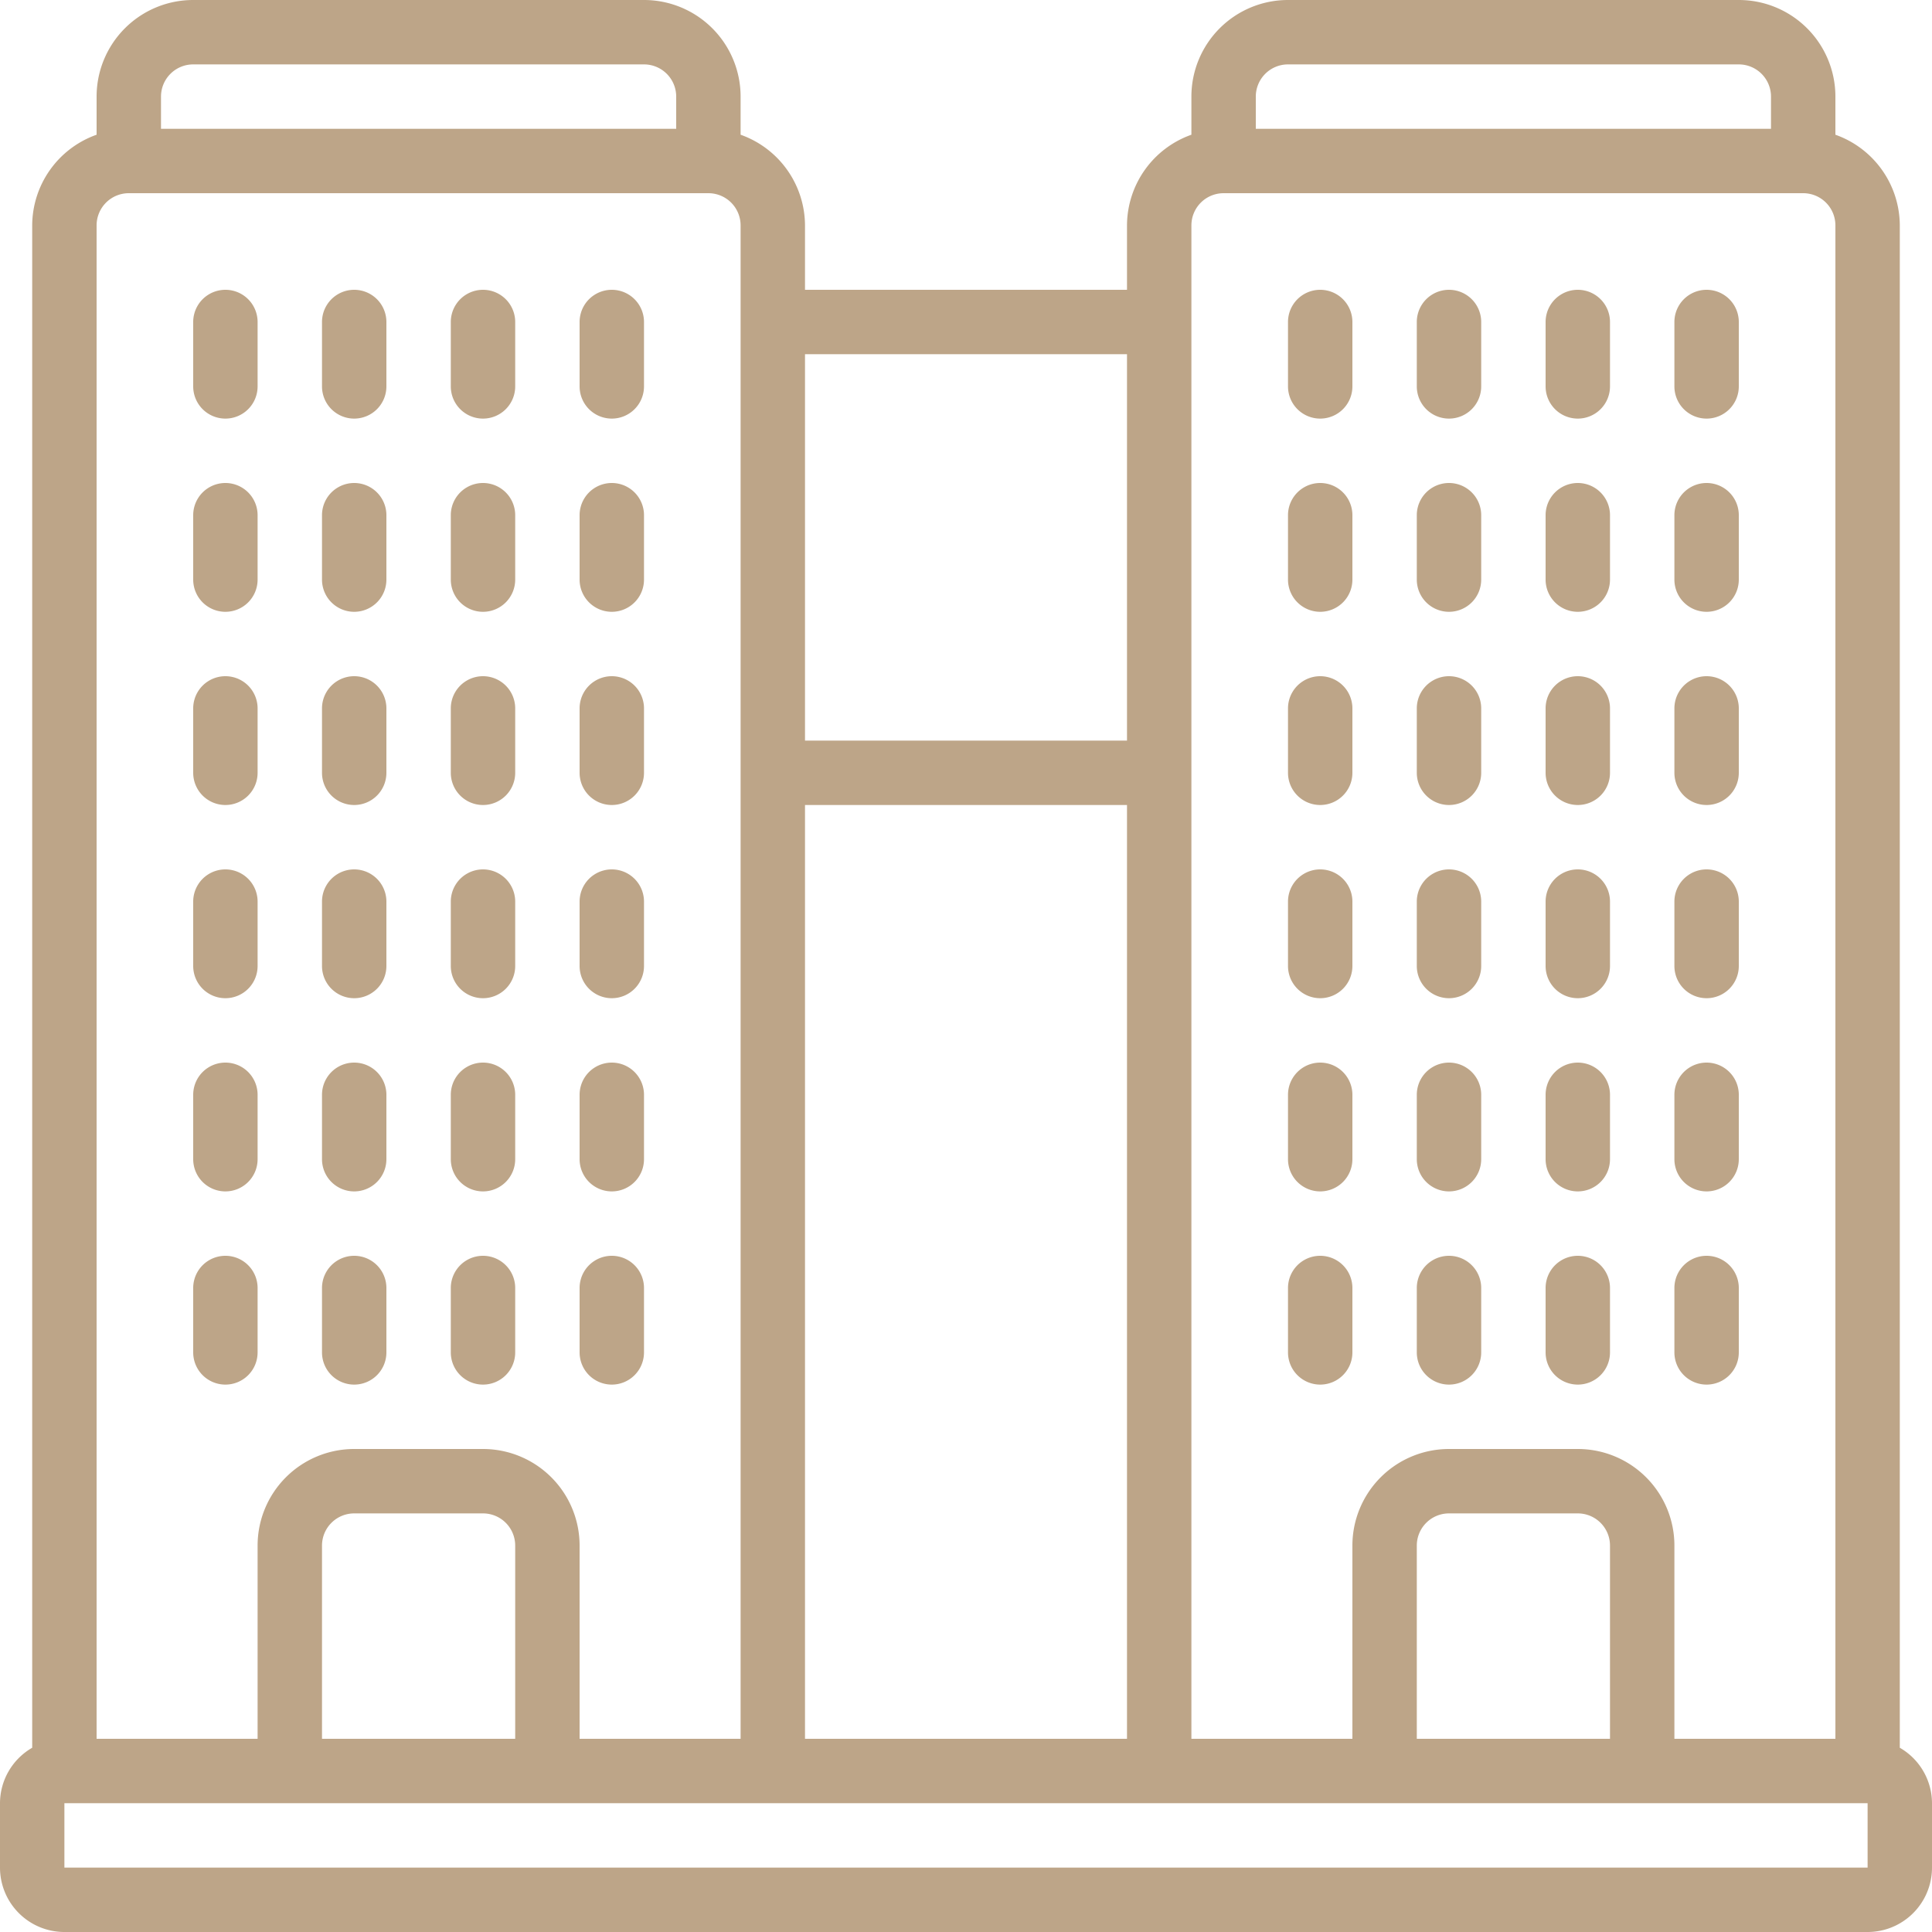
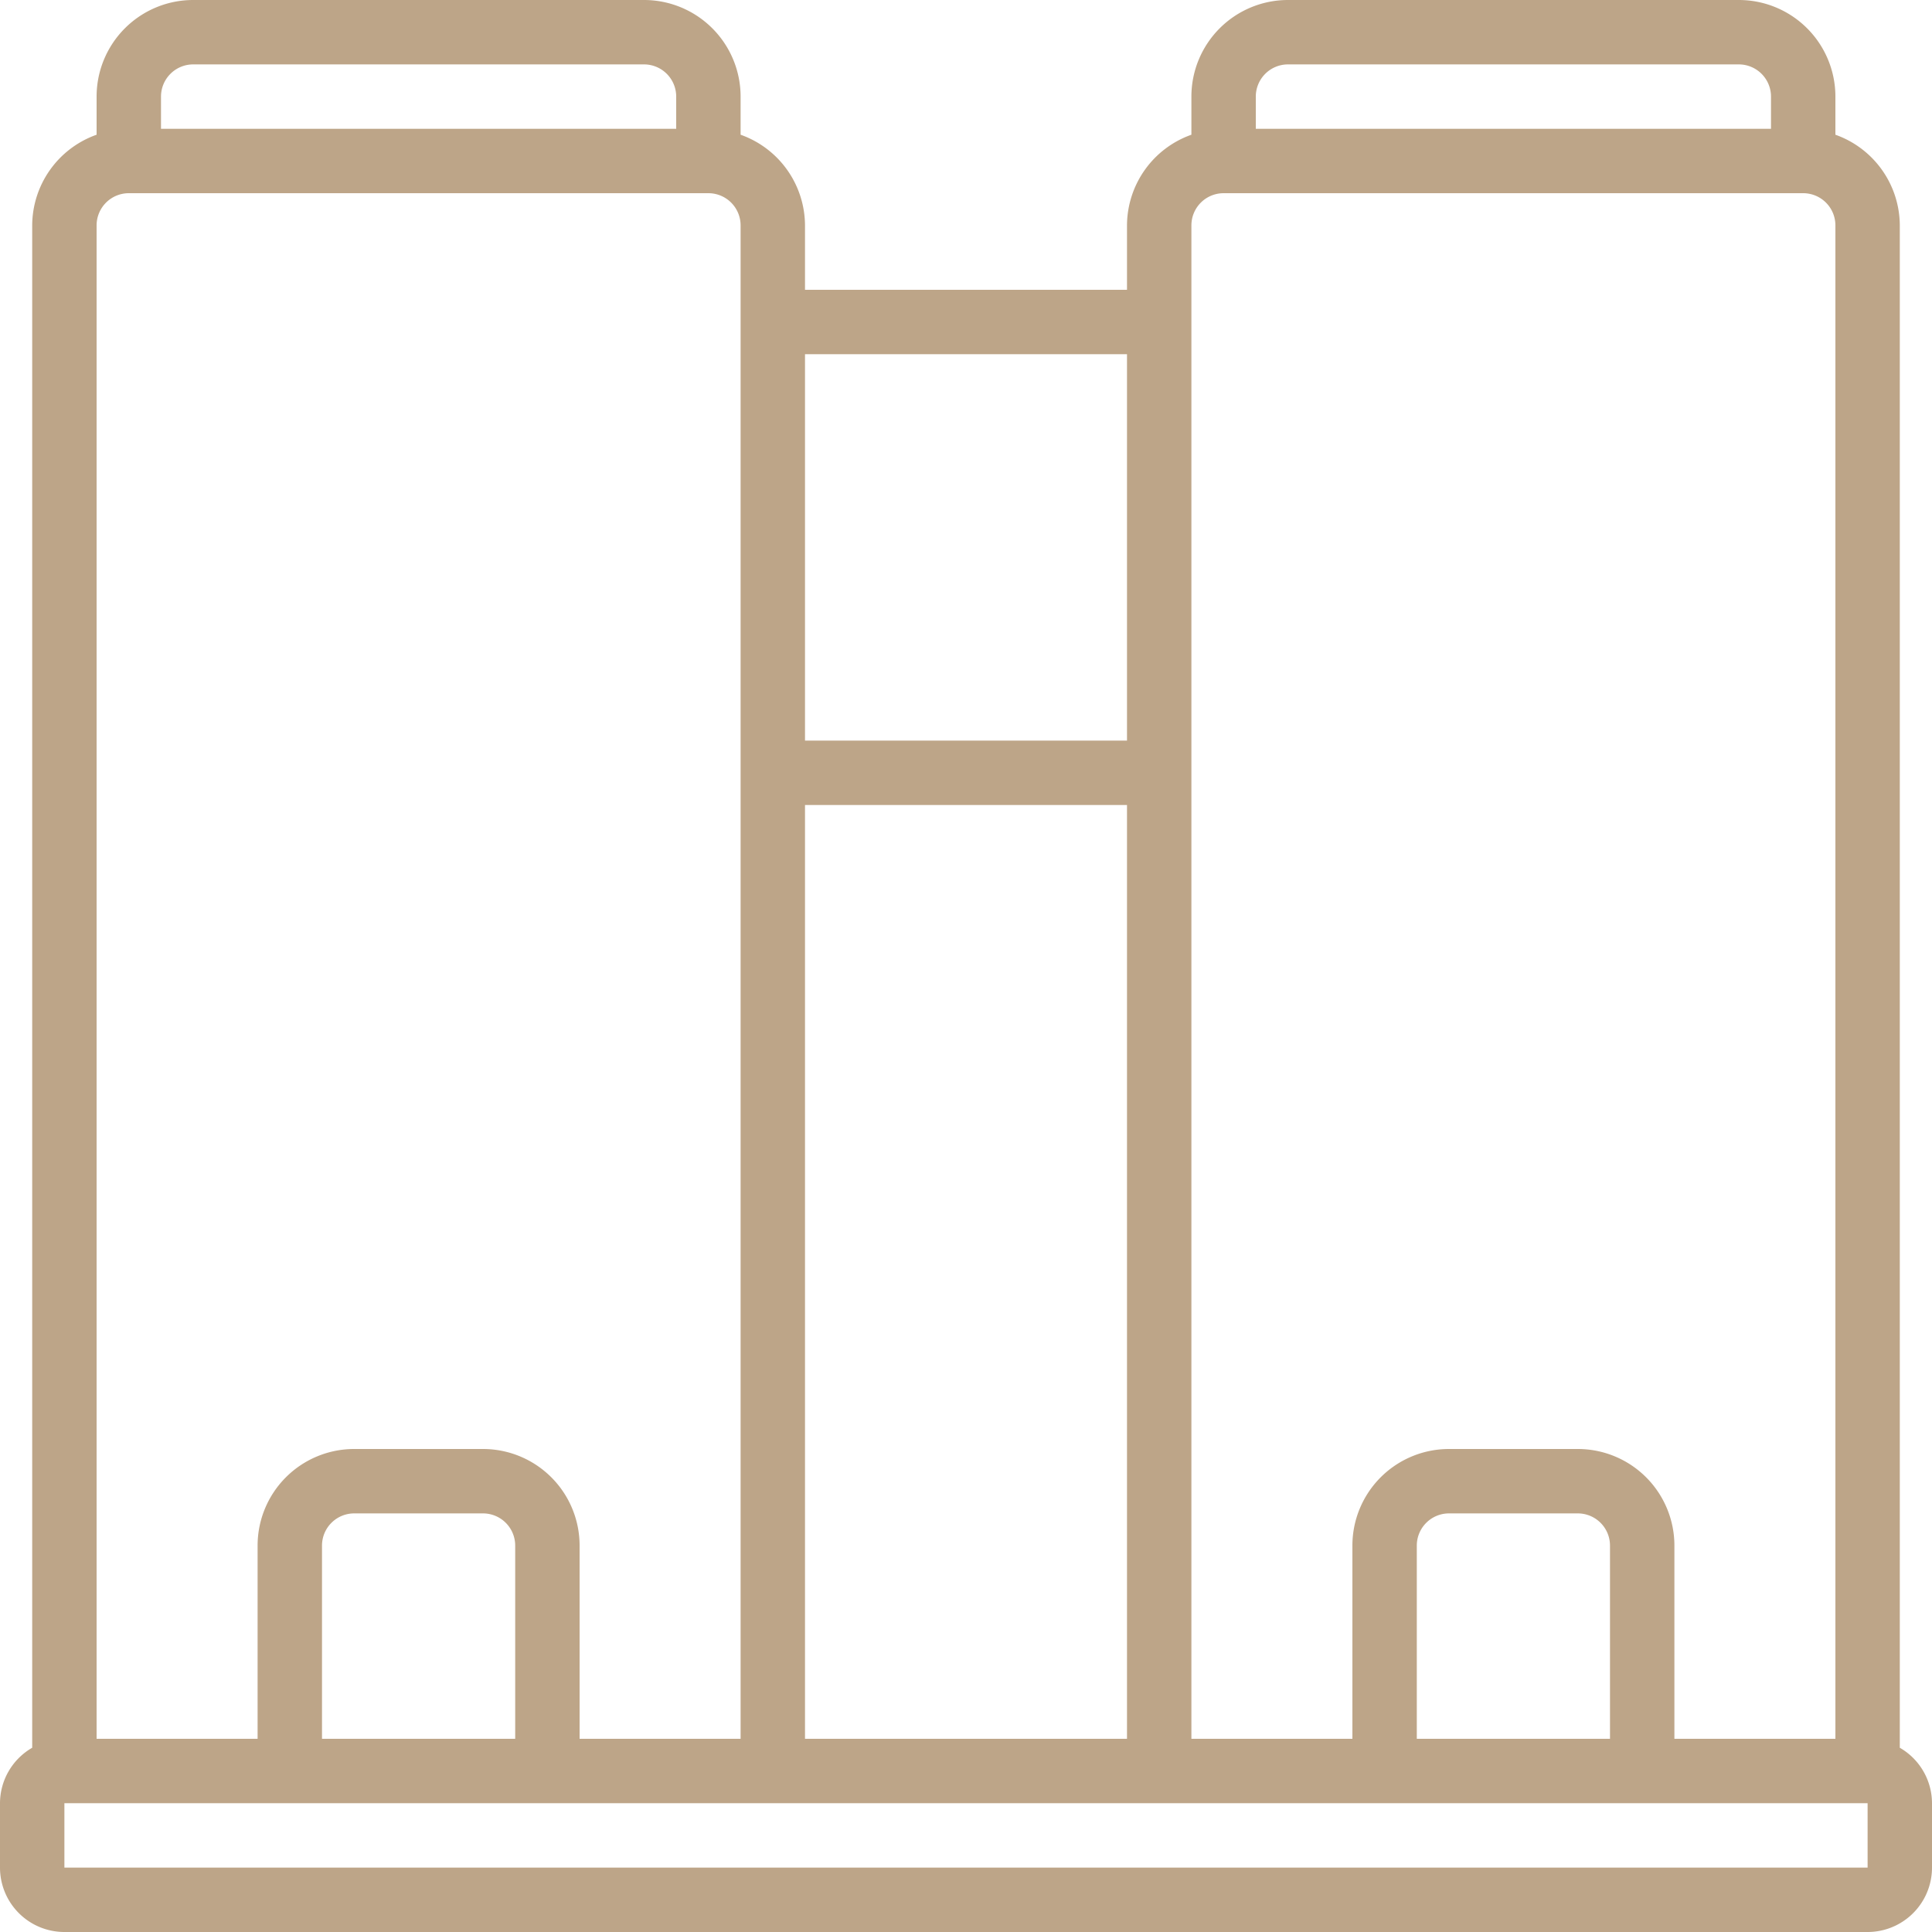
<svg xmlns="http://www.w3.org/2000/svg" version="1.1" width="512" height="512" x="0" y="0" viewBox="0 0 60 60" style="enable-background:new 0 0 512 512" xml:space="preserve" class="">
  <g>
    <path d="M59 54.278V7a3 3 0 0 0-2-2.816V3a3 3 0 0 0-3-3H40a3 3 0 0 0-3 3v1.184A3 3 0 0 0 35 7v2H25V7a3 3 0 0 0-2-2.816V3a3 3 0 0 0-3-3H6a3 3 0 0 0-3 3v1.184A3 3 0 0 0 1 7v47.278A1.993 1.993 0 0 0 0 56v2a2 2 0 0 0 2 2h56a2 2 0 0 0 2-2v-2a1.993 1.993 0 0 0-1-1.722zM40 2h14a1 1 0 0 1 1 1v1H39V3a1 1 0 0 1 1-1zm-2 4h18a1 1 0 0 1 1 1v47h-5v-6a3 3 0 0 0-3-3h-4a3 3 0 0 0-3 3v6h-5V7a1 1 0 0 1 1-1zm12 48h-6v-6a1 1 0 0 1 1-1h4a1 1 0 0 1 1 1zm-15 0H25V25h10zm0-43v12H25V11zM6 2h14a1 1 0 0 1 1 1v1H5V3a1 1 0 0 1 1-1zM4 6h18a1 1 0 0 1 1 1v47h-5v-6a3 3 0 0 0-3-3h-4a3 3 0 0 0-3 3v6H3V7a1 1 0 0 1 1-1zm12 48h-6v-6a1 1 0 0 1 1-1h4a1 1 0 0 1 1 1zm42 4H2v-2h56z" fill="#bda588" opacity="1" data-original="#000000" />
-     <path d="M7 43a1 1 0 0 0 1-1v-2a1 1 0 0 0-2 0v2a1 1 0 0 0 1 1zM11 43a1 1 0 0 0 1-1v-2a1 1 0 0 0-2 0v2a1 1 0 0 0 1 1zM15 43a1 1 0 0 0 1-1v-2a1 1 0 0 0-2 0v2a1 1 0 0 0 1 1zM19 43a1 1 0 0 0 1-1v-2a1 1 0 0 0-2 0v2a1 1 0 0 0 1 1zM7 37a1 1 0 0 0 1-1v-2a1 1 0 0 0-2 0v2a1 1 0 0 0 1 1zM11 37a1 1 0 0 0 1-1v-2a1 1 0 0 0-2 0v2a1 1 0 0 0 1 1zM15 37a1 1 0 0 0 1-1v-2a1 1 0 0 0-2 0v2a1 1 0 0 0 1 1zM19 37a1 1 0 0 0 1-1v-2a1 1 0 0 0-2 0v2a1 1 0 0 0 1 1zM7 31a1 1 0 0 0 1-1v-2a1 1 0 0 0-2 0v2a1 1 0 0 0 1 1zM11 31a1 1 0 0 0 1-1v-2a1 1 0 0 0-2 0v2a1 1 0 0 0 1 1zM15 31a1 1 0 0 0 1-1v-2a1 1 0 0 0-2 0v2a1 1 0 0 0 1 1zM19 31a1 1 0 0 0 1-1v-2a1 1 0 0 0-2 0v2a1 1 0 0 0 1 1zM7 25a1 1 0 0 0 1-1v-2a1 1 0 0 0-2 0v2a1 1 0 0 0 1 1zM11 25a1 1 0 0 0 1-1v-2a1 1 0 0 0-2 0v2a1 1 0 0 0 1 1zM15 25a1 1 0 0 0 1-1v-2a1 1 0 0 0-2 0v2a1 1 0 0 0 1 1zM19 25a1 1 0 0 0 1-1v-2a1 1 0 0 0-2 0v2a1 1 0 0 0 1 1zM7 19a1 1 0 0 0 1-1v-2a1 1 0 0 0-2 0v2a1 1 0 0 0 1 1zM11 19a1 1 0 0 0 1-1v-2a1 1 0 0 0-2 0v2a1 1 0 0 0 1 1zM15 19a1 1 0 0 0 1-1v-2a1 1 0 0 0-2 0v2a1 1 0 0 0 1 1zM19 19a1 1 0 0 0 1-1v-2a1 1 0 0 0-2 0v2a1 1 0 0 0 1 1zM7 13a1 1 0 0 0 1-1v-2a1 1 0 0 0-2 0v2a1 1 0 0 0 1 1zM11 13a1 1 0 0 0 1-1v-2a1 1 0 0 0-2 0v2a1 1 0 0 0 1 1zM15 13a1 1 0 0 0 1-1v-2a1 1 0 0 0-2 0v2a1 1 0 0 0 1 1zM19 13a1 1 0 0 0 1-1v-2a1 1 0 0 0-2 0v2a1 1 0 0 0 1 1zM41 43a1 1 0 0 0 1-1v-2a1 1 0 0 0-2 0v2a1 1 0 0 0 1 1zM45 43a1 1 0 0 0 1-1v-2a1 1 0 0 0-2 0v2a1 1 0 0 0 1 1zM49 43a1 1 0 0 0 1-1v-2a1 1 0 0 0-2 0v2a1 1 0 0 0 1 1zM53 43a1 1 0 0 0 1-1v-2a1 1 0 0 0-2 0v2a1 1 0 0 0 1 1zM41 37a1 1 0 0 0 1-1v-2a1 1 0 0 0-2 0v2a1 1 0 0 0 1 1zM45 37a1 1 0 0 0 1-1v-2a1 1 0 0 0-2 0v2a1 1 0 0 0 1 1zM49 37a1 1 0 0 0 1-1v-2a1 1 0 0 0-2 0v2a1 1 0 0 0 1 1zM53 37a1 1 0 0 0 1-1v-2a1 1 0 0 0-2 0v2a1 1 0 0 0 1 1zM41 31a1 1 0 0 0 1-1v-2a1 1 0 0 0-2 0v2a1 1 0 0 0 1 1zM45 31a1 1 0 0 0 1-1v-2a1 1 0 0 0-2 0v2a1 1 0 0 0 1 1zM49 31a1 1 0 0 0 1-1v-2a1 1 0 0 0-2 0v2a1 1 0 0 0 1 1zM53 31a1 1 0 0 0 1-1v-2a1 1 0 0 0-2 0v2a1 1 0 0 0 1 1zM41 25a1 1 0 0 0 1-1v-2a1 1 0 0 0-2 0v2a1 1 0 0 0 1 1zM45 25a1 1 0 0 0 1-1v-2a1 1 0 0 0-2 0v2a1 1 0 0 0 1 1zM49 25a1 1 0 0 0 1-1v-2a1 1 0 0 0-2 0v2a1 1 0 0 0 1 1zM53 25a1 1 0 0 0 1-1v-2a1 1 0 0 0-2 0v2a1 1 0 0 0 1 1zM41 19a1 1 0 0 0 1-1v-2a1 1 0 0 0-2 0v2a1 1 0 0 0 1 1zM45 19a1 1 0 0 0 1-1v-2a1 1 0 0 0-2 0v2a1 1 0 0 0 1 1zM49 19a1 1 0 0 0 1-1v-2a1 1 0 0 0-2 0v2a1 1 0 0 0 1 1zM53 19a1 1 0 0 0 1-1v-2a1 1 0 0 0-2 0v2a1 1 0 0 0 1 1zM41 13a1 1 0 0 0 1-1v-2a1 1 0 0 0-2 0v2a1 1 0 0 0 1 1zM45 13a1 1 0 0 0 1-1v-2a1 1 0 0 0-2 0v2a1 1 0 0 0 1 1zM49 13a1 1 0 0 0 1-1v-2a1 1 0 0 0-2 0v2a1 1 0 0 0 1 1zM53 13a1 1 0 0 0 1-1v-2a1 1 0 0 0-2 0v2a1 1 0 0 0 1 1z" fill="#bda588" opacity="1" data-original="#000000" />
  </g>
</svg>